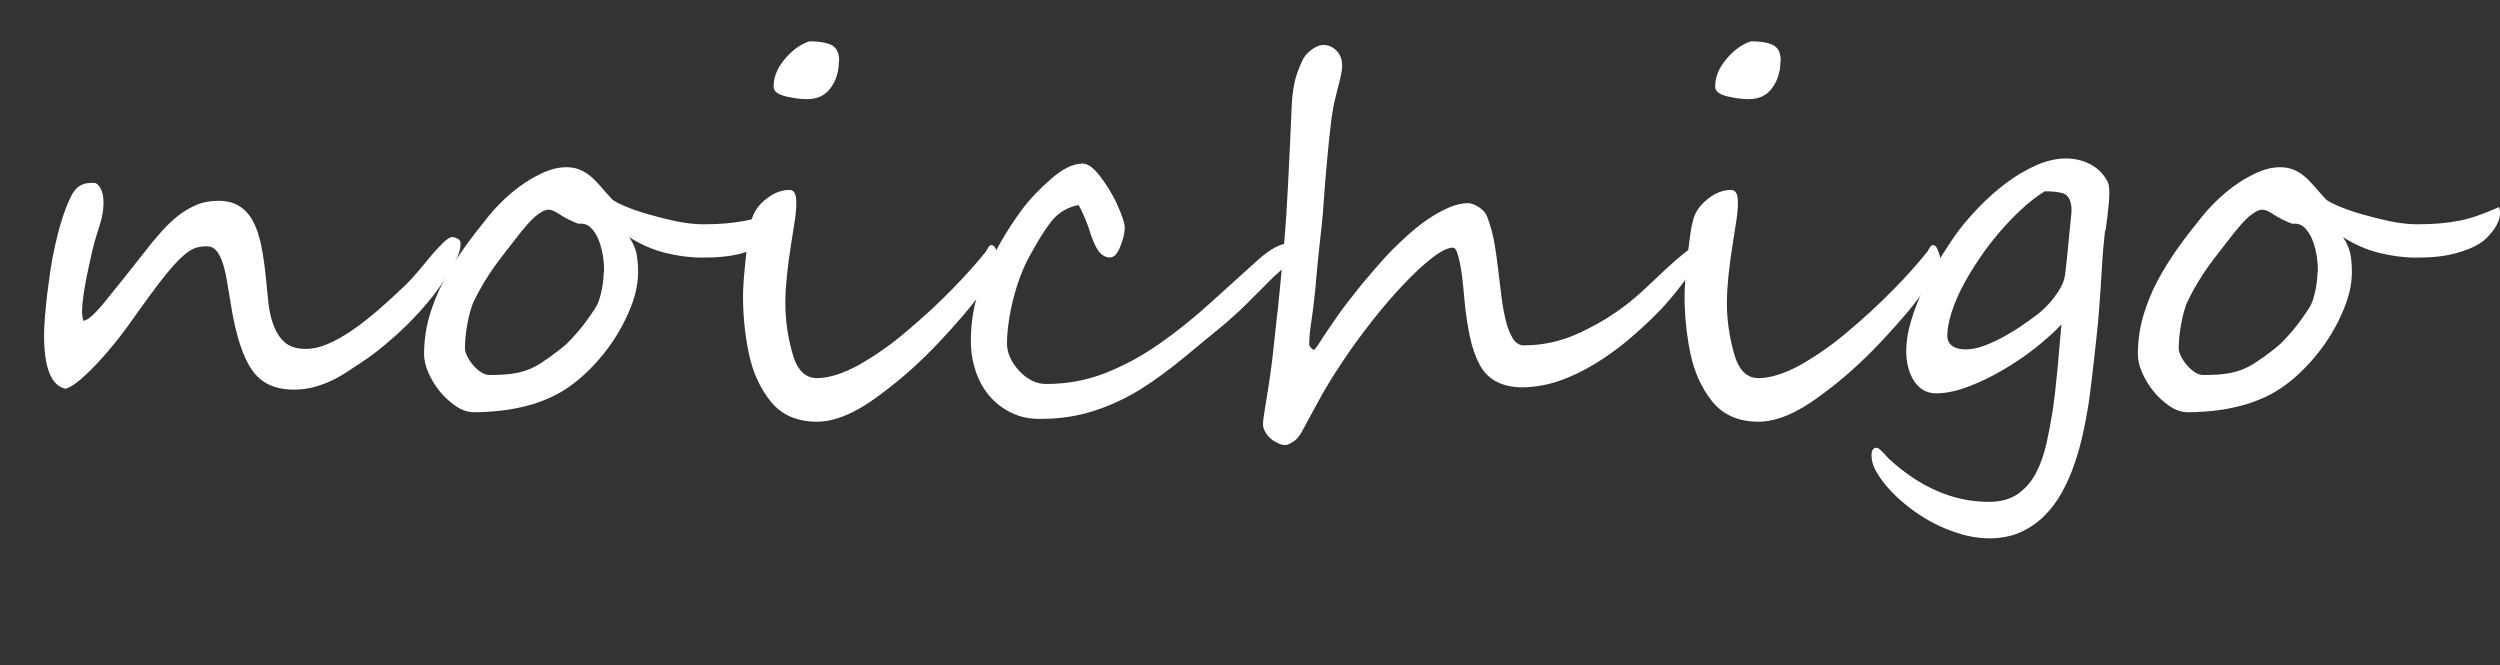
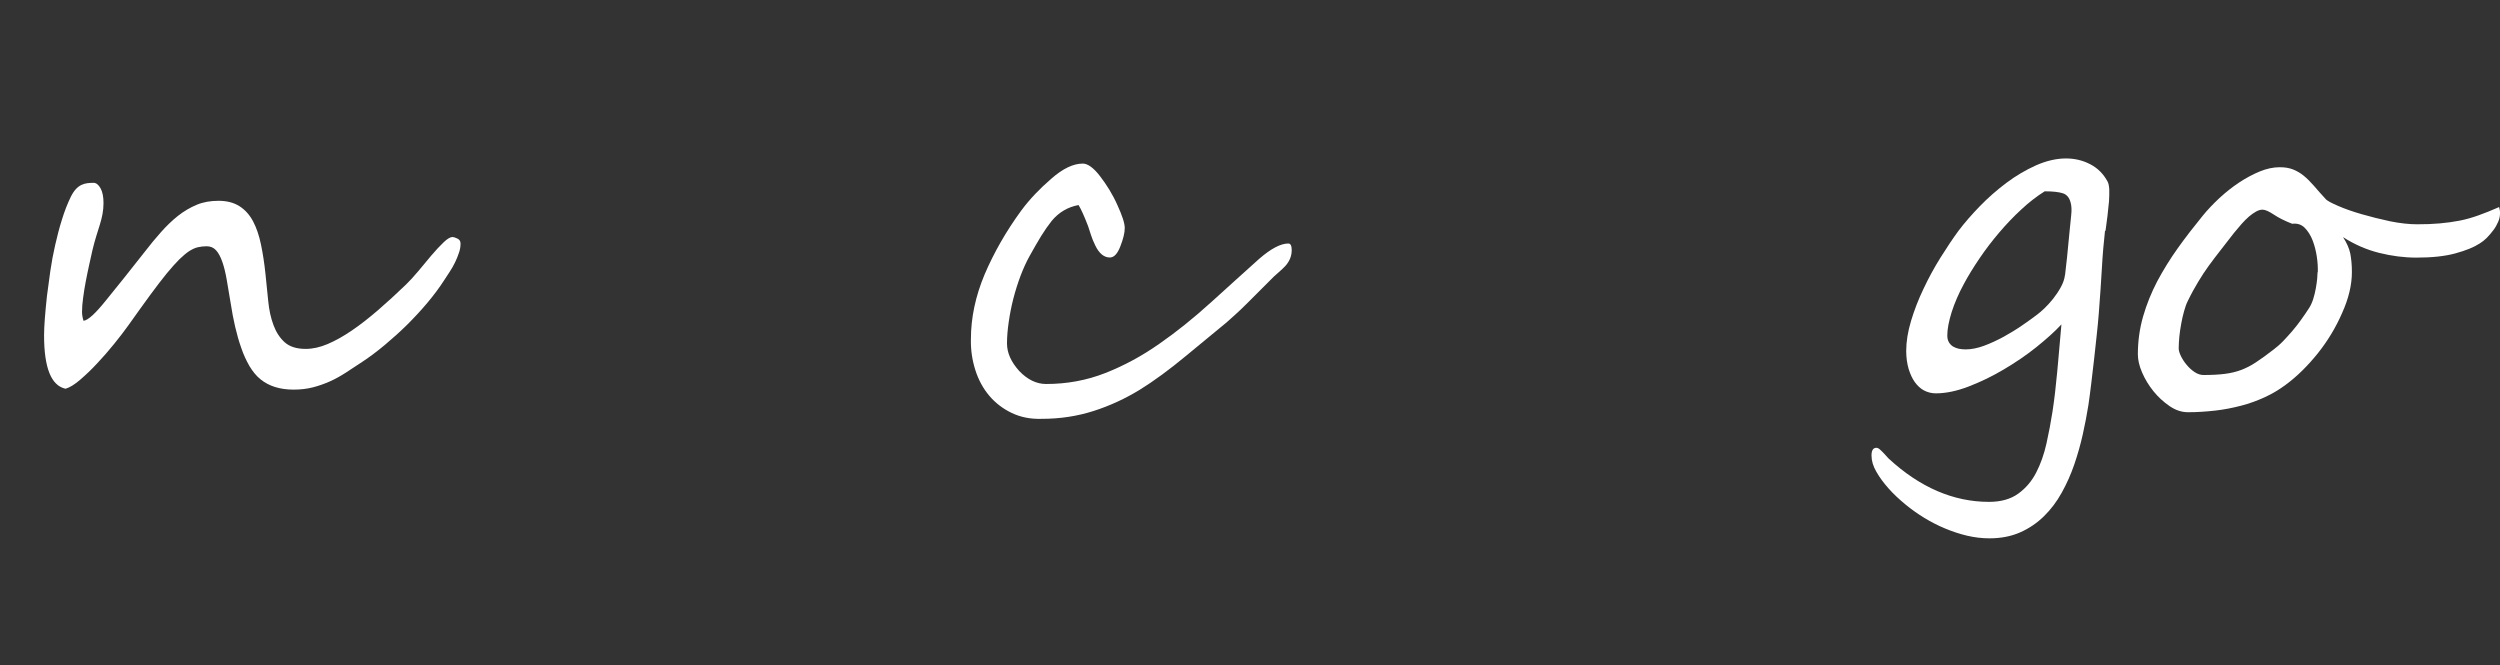
<svg xmlns="http://www.w3.org/2000/svg" id="_レイヤー_2" viewBox="0 0 200.2 53.27">
  <rect x="0" y="0" width="200.2" height="53.27" fill="#333333" stroke="none" />
  <g id="_最新">
    <path d="m36.88,19.5c0,.25-.04.5-.13.75-.08.25-.19.51-.31.76-.12.25-.26.5-.42.74-.16.24-.31.47-.45.69-.38.59-.82,1.18-1.33,1.79s-1.05,1.19-1.63,1.77c-.58.57-1.18,1.11-1.79,1.62-.61.51-1.21.96-1.8,1.35-.47.31-.92.61-1.34.88-.42.27-.85.51-1.28.7s-.88.35-1.35.47-.98.18-1.54.18c-1.08,0-1.96-.27-2.64-.82-.34-.27-.63-.63-.89-1.06-.25-.44-.48-.92-.66-1.46-.19-.53-.35-1.1-.49-1.7-.14-.6-.25-1.19-.34-1.78-.12-.73-.23-1.38-.33-1.96-.1-.58-.22-1.07-.36-1.46-.14-.4-.3-.7-.5-.92s-.45-.32-.76-.32c-.25,0-.48.03-.7.08-.22.05-.45.16-.69.31-.24.16-.5.38-.79.66-.29.29-.62.66-1.01,1.13-.38.47-.82,1.04-1.32,1.72-.5.68-1.07,1.48-1.74,2.42-.33.46-.71.96-1.15,1.5-.44.55-.9,1.07-1.36,1.56-.46.5-.92.93-1.36,1.31-.44.38-.83.62-1.17.72-1.15-.25-1.72-1.67-1.72-4.28,0-.69.08-1.74.23-3.14.08-.64.17-1.31.27-2,.1-.7.23-1.39.39-2.09.16-.7.33-1.37.54-2.03.2-.66.44-1.27.71-1.83.13-.26.27-.47.41-.62.14-.15.29-.26.44-.33.15-.07.31-.12.47-.14.16-.02.33-.03.5-.03.21,0,.39.14.56.43.16.29.24.68.24,1.19,0,.31-.03.61-.08.88-.05.27-.12.55-.21.84-.09.29-.19.6-.29.93-.1.33-.21.71-.31,1.14-.08.35-.17.74-.26,1.17s-.19.87-.27,1.31c-.08.44-.16.88-.21,1.3-.06.42-.09.8-.09,1.14,0,.23.04.48.12.72.36-.04.96-.59,1.8-1.64.43-.53.9-1.12,1.42-1.76.51-.64,1.07-1.34,1.67-2.11.44-.57.88-1.11,1.32-1.6.44-.49.89-.93,1.36-1.3s.97-.66,1.49-.88,1.11-.32,1.75-.32c.68,0,1.24.15,1.69.44s.81.7,1.08,1.21c.27.51.48,1.13.63,1.85.15.72.27,1.5.36,2.36.08.73.15,1.45.22,2.17.07.72.21,1.36.42,1.92.21.57.51,1.03.9,1.38s.95.53,1.68.53c.56,0,1.15-.13,1.76-.39.61-.26,1.26-.62,1.93-1.08.68-.46,1.38-1.01,2.1-1.63s1.47-1.31,2.24-2.05c.3-.29.63-.65.99-1.08.36-.44.71-.86,1.05-1.26.34-.4.67-.75.97-1.04.3-.29.54-.43.72-.43.08,0,.21.04.38.12s.26.21.26.39Z" fill="#fff" />
-     <path d="m62.96,17.1c0,.22-.05.45-.15.67-.1.23-.22.45-.38.66s-.33.42-.52.61c-.19.19-.38.34-.58.46-.46.3-1.1.56-1.94.79-.84.23-1.88.34-3.12.34-.99,0-1.99-.13-2.99-.38s-1.97-.67-2.89-1.26c.3.46.49.89.58,1.31.08.42.13.91.13,1.48,0,1.03-.26,2.12-.78,3.28-.51,1.17-1.17,2.26-1.97,3.26-.81,1-1.66,1.84-2.56,2.5-.51.38-1.06.71-1.67.99-.61.28-1.24.51-1.9.68s-1.35.31-2.07.39c-.72.08-1.44.13-2.17.13-.51,0-1-.16-1.48-.49-.48-.33-.91-.72-1.29-1.19s-.68-.97-.91-1.5c-.23-.53-.34-1.02-.34-1.45,0-1.05.14-2.07.42-3.04.28-.97.66-1.91,1.13-2.81.48-.9,1.03-1.79,1.65-2.66.62-.87,1.29-1.73,1.99-2.59.39-.48.84-.95,1.34-1.42.5-.46,1.03-.88,1.57-1.24.55-.36,1.1-.66,1.66-.89.56-.23,1.09-.34,1.6-.34.42,0,.77.06,1.07.18s.58.28.85.5.54.49.82.81c.28.33.6.69.97,1.09.12.12.44.29.97.52.53.23,1.15.45,1.88.66s1.48.4,2.28.57c.79.16,1.52.24,2.17.24s1.25-.02,1.8-.07c.55-.05,1.08-.12,1.59-.22.51-.1,1.03-.25,1.53-.43.51-.18,1.05-.4,1.64-.66.05.2.08.36.08.51Zm-14.59,4.69c.01-.36-.01-.78-.08-1.24-.07-.46-.18-.9-.34-1.31s-.38-.75-.64-1.01c-.27-.26-.6-.36-.99-.31-.6-.23-1.09-.48-1.48-.74-.39-.26-.69-.39-.9-.39-.16,0-.33.05-.51.15s-.37.23-.57.4c-.2.17-.39.37-.6.6-.2.23-.4.47-.6.71-.39.51-.75.97-1.08,1.39-.33.42-.64.83-.94,1.24s-.58.84-.85,1.29-.55.95-.82,1.51c-.12.23-.22.51-.31.84-.09.33-.17.66-.23,1.01-.07.35-.11.69-.15,1.04-.03.35-.05.65-.05.93,0,.17.06.37.18.62.12.24.27.48.46.7.19.23.4.42.64.58s.48.23.71.23c.66,0,1.23-.03,1.7-.09s.9-.16,1.3-.31c.4-.15.8-.35,1.2-.62.4-.26.87-.6,1.41-1.02.26-.2.52-.42.77-.68.25-.26.5-.54.75-.83s.48-.59.7-.9c.22-.31.43-.61.62-.91.13-.2.24-.44.33-.72.09-.29.16-.57.21-.86.05-.29.09-.55.11-.78s.03-.4.03-.51Z" fill="#fff" />
-     <path d="m79.97,20.75c.01.27-.11.64-.36,1.11s-.6,1-1.04,1.59c-.44.59-.94,1.23-1.52,1.9-.58.68-1.19,1.35-1.83,2.03-.73.78-1.5,1.53-2.31,2.26-.81.72-1.68,1.42-2.61,2.1-1.82,1.35-3.45,2.03-4.88,2.03-1.58,0-2.8-.53-3.67-1.58-.87-1.07-1.46-2.36-1.78-3.87-.31-1.5-.47-3.04-.47-4.63,0-.66.08-1.7.23-3.11.08-.7.16-1.31.23-1.82s.16-.92.25-1.23c.18-.61.57-1.15,1.15-1.6.6-.48,1.22-.72,1.88-.72.35,0,.53.33.53,1,0,.44-.04.94-.13,1.5-.08.56-.17,1.11-.26,1.66-.17,1.03-.29,1.95-.37,2.76-.08.81-.12,1.52-.12,2.12,0,1.32.18,2.64.55,3.98.36,1.37,1.02,2.05,1.97,2.05s2.08-.35,3.36-1.05c.64-.36,1.28-.77,1.91-1.21.64-.44,1.28-.94,1.91-1.48.65-.55,1.28-1.1,1.88-1.65.6-.55,1.18-1.12,1.76-1.71.57-.59,1.09-1.13,1.54-1.64.46-.51.85-.98,1.19-1.41.01-.03.04-.07.07-.13.03-.06.07-.12.11-.18s.08-.11.12-.15.08-.05.12-.04c.18,0,.32.14.41.43.12.27.18.5.18.66Zm-12.79-15.88c0,.85-.22,1.57-.66,2.17-.43.6-1.06.9-1.89.9-.52,0-1.1-.08-1.74-.23-.62-.16-.94-.41-.94-.76,0-.64.2-1.25.6-1.83.4-.58.88-1.05,1.44-1.42.44-.26.74-.39.88-.39.74,0,1.31.1,1.72.3.4.2.61.62.61,1.26Z" fill="#fff" />
    <path d="m103.44,20.03c0,.47-.17.89-.51,1.27-.12.13-.3.3-.55.52-.25.21-.47.42-.66.62l-1.8,1.8c-.34.34-.65.64-.95.91-.29.27-.55.5-.77.69-.38.31-.83.69-1.36,1.12-.53.44-1.14.94-1.83,1.51-1.35,1.12-2.6,2.04-3.75,2.75-1.15.7-2.37,1.27-3.68,1.69-1.31.42-2.69.63-4.15.63-.9.03-1.7-.13-2.41-.47-.71-.34-1.31-.8-1.8-1.38-.49-.58-.86-1.26-1.11-2.04s-.38-1.61-.36-2.48c0-1.73.37-3.46,1.1-5.2.74-1.73,1.71-3.44,2.94-5.12.66-.89,1.46-1.73,2.4-2.54.92-.81,1.76-1.21,2.52-1.21.4,0,.87.34,1.39,1.02.26.34.51.7.74,1.08.23.38.45.79.64,1.22.39.85.59,1.46.59,1.84s-.12.87-.35,1.46c-.23.6-.51.9-.84.9-.47,0-.86-.32-1.17-.96-.16-.33-.27-.6-.34-.83-.07-.23-.15-.47-.24-.73-.3-.78-.55-1.34-.76-1.68-.86.16-1.58.58-2.15,1.27-.27.34-.56.75-.85,1.22-.29.48-.6,1.01-.93,1.61-.26.47-.5,1-.72,1.58-.22.59-.41,1.19-.57,1.81-.16.62-.28,1.24-.37,1.86-.09.62-.14,1.19-.14,1.73,0,.76.33,1.49.98,2.21.66.69,1.38,1.04,2.15,1.04,1.67,0,3.25-.29,4.75-.88,1.5-.59,2.94-1.37,4.32-2.34,1.37-.95,2.75-2.06,4.16-3.34.7-.64,1.37-1.24,2-1.81.63-.57,1.23-1.11,1.81-1.63.95-.83,1.74-1.25,2.36-1.25.18,0,.27.18.27.53Z" fill="#fff" />
-     <path d="m135.89,20.63c0,.27-.2.7-.59,1.29-.14.23-.33.5-.55.78-.22.29-.45.58-.69.87-.24.29-.48.57-.71.83-.23.26-.44.48-.62.66-.76.77-1.56,1.5-2.4,2.21-.85.7-1.72,1.33-2.63,1.88-.91.55-1.84,1-2.81,1.34-.97.34-1.96.51-2.96.53-.77,0-1.45-.14-2.04-.43-.59-.29-1.06-.75-1.4-1.39-.34-.64-.59-1.35-.76-2.15-.17-.79-.31-1.65-.41-2.56-.01-.14-.03-.36-.06-.64-.03-.29-.06-.6-.09-.95-.03-.34-.08-.7-.13-1.06-.05-.36-.11-.7-.18-1-.07-.3-.14-.54-.22-.73-.08-.19-.18-.28-.28-.28-.4,0-.96.27-1.66.81-.7.54-1.47,1.25-2.3,2.13-.83.88-1.69,1.87-2.56,2.98-.87,1.11-1.69,2.23-2.44,3.38-.66.99-1.27,1.98-1.81,2.98-.54,1-1.01,1.87-1.42,2.61-.22.34-.46.58-.7.71-.25.14-.42.21-.51.21-.21,0-.42-.05-.63-.15s-.41-.22-.59-.38-.32-.34-.43-.54c-.11-.2-.17-.4-.17-.6,0-.17.03-.45.09-.83s.13-.82.21-1.3c.08-.48.16-.98.23-1.49.08-.51.14-.99.2-1.44.09-.86.2-1.8.31-2.83.12-1.03.23-2.07.33-3.12.1-1.05.2-2.07.29-3.08.09-1,.16-1.91.21-2.71.01-.26.03-.61.06-1.04.03-.43.05-.9.08-1.42.03-.51.05-1.06.08-1.63.03-.57.05-1.13.08-1.67.03-.54.05-1.05.07-1.52.02-.48.04-.88.05-1.2.01-.36.04-.7.07-1.02.03-.31.08-.62.14-.93.06-.31.14-.61.25-.92.11-.31.25-.64.42-1.01.05-.12.14-.25.25-.39.12-.14.25-.27.4-.39.15-.12.31-.22.49-.3.18-.08.35-.13.54-.13.38,0,.72.15,1.03.45.31.3.46.72.46,1.25,0,.17-.03.4-.09.68-.06.29-.13.58-.21.89-.08.31-.15.6-.22.88-.07.28-.12.49-.15.63-.1.53-.2,1.15-.27,1.84-.08.69-.15,1.39-.22,2.11-.07.72-.13,1.42-.19,2.12-.05.7-.1,1.32-.14,1.87-.04.62-.09,1.21-.15,1.76s-.12,1.09-.18,1.63c-.06.54-.11,1.09-.17,1.64-.05.55-.1,1.15-.16,1.79-.09.96-.2,1.81-.31,2.55-.12.74-.18,1.36-.18,1.88,0,.08.04.17.13.27.08.1.16.16.22.16h.08c.12-.14.27-.36.45-.64.18-.29.39-.6.62-.94.23-.34.48-.69.73-1.06s.5-.71.75-1.03c.25-.31.52-.65.81-1.03s.6-.75.92-1.12c.32-.38.64-.75.98-1.13.33-.38.65-.73.97-1.05.4-.4.85-.83,1.35-1.27.49-.44,1.01-.85,1.55-1.21.54-.36,1.08-.66,1.63-.9s1.07-.35,1.56-.35c.09,0,.21.03.36.08.15.05.3.13.45.22.15.1.29.21.42.35.13.14.23.3.29.48.26.7.45,1.41.57,2.11s.22,1.45.31,2.23c.08.66.16,1.35.25,2.05.09.7.21,1.34.35,1.91.14.57.33,1.04.56,1.41.23.36.52.55.87.55,1.6,0,3.14-.36,4.61-1.07.78-.38,1.46-.74,2.02-1.09s1.09-.72,1.58-1.09c.49-.38.97-.79,1.46-1.25.48-.46,1.04-.98,1.68-1.58,1.26-1.16,2-1.74,2.21-1.74.2,0,.29.27.29.8Z" fill="#fff" />
-     <path d="m155.37,20.75c.01.27-.11.64-.36,1.11s-.6,1-1.04,1.59c-.44.59-.94,1.23-1.52,1.9-.58.68-1.19,1.35-1.83,2.03-.73.78-1.5,1.53-2.31,2.26s-1.68,1.42-2.61,2.1c-1.82,1.35-3.45,2.03-4.88,2.03-1.58,0-2.8-.53-3.67-1.58-.87-1.07-1.46-2.36-1.78-3.87-.31-1.5-.47-3.04-.47-4.63,0-.66.08-1.7.23-3.11.08-.7.16-1.31.23-1.82s.16-.92.25-1.23c.18-.61.57-1.15,1.15-1.6.6-.48,1.22-.72,1.88-.72.35,0,.53.33.53,1,0,.44-.04.94-.13,1.5-.08.56-.17,1.11-.26,1.66-.17,1.03-.29,1.95-.37,2.76-.08.81-.12,1.52-.12,2.12,0,1.32.18,2.64.55,3.98.36,1.37,1.02,2.05,1.97,2.05s2.08-.35,3.36-1.05c.64-.36,1.28-.77,1.91-1.21.64-.44,1.28-.94,1.91-1.48.65-.55,1.28-1.1,1.88-1.65.6-.55,1.18-1.12,1.76-1.71s1.09-1.13,1.54-1.64.85-.98,1.19-1.41c.01-.03.04-.07.07-.13s.07-.12.11-.18.08-.11.12-.15.08-.05.12-.04c.18,0,.32.14.41.43.12.27.18.5.18.66Zm-12.79-15.88c0,.85-.22,1.57-.66,2.17-.43.6-1.06.9-1.89.9-.52,0-1.1-.08-1.74-.23-.62-.16-.94-.41-.94-.76,0-.64.2-1.25.6-1.83.4-.58.88-1.05,1.44-1.42.44-.26.74-.39.88-.39.74,0,1.32.1,1.72.3.4.2.61.62.61,1.26Z" fill="#fff" />
    <path d="m168.57,18.47c-.1.9-.19,1.89-.25,2.99s-.15,2.31-.25,3.65c-.04.5-.09,1.05-.16,1.68s-.14,1.27-.21,1.93-.16,1.32-.23,1.96-.16,1.23-.23,1.75c-.12.76-.27,1.54-.45,2.35-.18.81-.41,1.62-.68,2.41-.27.79-.61,1.55-1.01,2.27-.4.72-.87,1.34-1.42,1.88-.55.54-1.18.97-1.9,1.29-.72.32-1.55.48-2.47.48-.59,0-1.18-.07-1.78-.21-.6-.14-1.19-.34-1.77-.58-.58-.24-1.14-.53-1.68-.86s-1.04-.69-1.49-1.06c-.51-.42-.96-.84-1.35-1.28-.39-.44-.72-.88-.98-1.34-.26-.44-.39-.88-.39-1.31,0-.4.13-.61.39-.61.09,0,.19.05.29.14.05.04.11.1.19.18.07.08.14.15.21.22.07.07.12.14.18.2s.08.09.1.11c2.51,2.32,5.2,3.48,8.05,3.48.95,0,1.73-.22,2.33-.65.61-.44,1.09-1,1.45-1.7.36-.7.63-1.47.82-2.32.19-.85.35-1.7.48-2.53.08-.52.15-1.04.21-1.56.06-.52.11-1.06.17-1.63s.1-1.16.16-1.79.11-1.3.18-2.03c-.53.57-1.21,1.18-2.02,1.83s-1.69,1.24-2.62,1.79-1.87,1-2.81,1.36c-.94.36-1.81.54-2.61.54-.34,0-.65-.08-.94-.23s-.53-.38-.74-.67-.37-.65-.5-1.07c-.12-.42-.19-.9-.19-1.42,0-.75.13-1.56.39-2.42s.59-1.72,1-2.57c.4-.85.85-1.68,1.35-2.48s.98-1.52,1.45-2.16c.47-.62,1.04-1.28,1.7-1.96s1.38-1.31,2.14-1.88,1.55-1.03,2.37-1.4c.82-.36,1.62-.55,2.4-.55.69,0,1.33.15,1.93.46.6.31,1.06.77,1.39,1.38.08.14.12.35.14.63.01.28,0,.6-.02.96-.03.36-.07.74-.12,1.15s-.1.82-.16,1.22Zm-3.2,3.55c.05-.39.1-.86.16-1.42.05-.55.12-1.24.2-2.06.04-.43.08-.86.13-1.29s.03-.78-.05-1.05c-.1-.38-.31-.62-.61-.72-.3-.1-.79-.16-1.46-.16-.62.39-1.25.87-1.87,1.45-.62.57-1.21,1.19-1.78,1.86s-1.09,1.35-1.57,2.06c-.48.71-.91,1.4-1.27,2.08-.4.74-.72,1.48-.96,2.22-.23.74-.35,1.36-.35,1.87,0,.22.04.4.13.55.08.14.2.26.33.34.14.08.29.14.47.18.18.03.35.05.54.05.46,0,.95-.1,1.47-.29s1.05-.44,1.57-.72c.52-.29,1.02-.59,1.48-.91.47-.32.87-.61,1.21-.87.14-.1.33-.27.57-.49.23-.22.47-.48.7-.77s.44-.6.62-.93c.18-.33.29-.64.33-.96Z" fill="#fff" />
    <path d="m200.2,17.1c0,.22-.05.45-.15.67-.1.23-.22.45-.38.66s-.33.42-.52.61c-.19.19-.38.34-.58.46-.46.3-1.1.56-1.94.79-.84.23-1.88.34-3.12.34-.99,0-1.99-.13-2.99-.38s-1.97-.67-2.89-1.26c.3.46.49.89.58,1.31.08.42.13.91.13,1.48,0,1.03-.26,2.12-.78,3.28-.51,1.17-1.17,2.26-1.97,3.26-.81,1-1.66,1.84-2.56,2.5-.51.38-1.06.71-1.67.99-.61.28-1.24.51-1.9.68s-1.35.31-2.07.39c-.72.08-1.44.13-2.17.13-.51,0-1-.16-1.48-.49-.48-.33-.91-.72-1.29-1.19s-.68-.97-.91-1.5c-.23-.53-.34-1.02-.34-1.45,0-1.05.14-2.07.42-3.04.28-.97.66-1.91,1.13-2.81.48-.9,1.03-1.79,1.65-2.66.62-.87,1.29-1.73,1.99-2.59.39-.48.84-.95,1.34-1.42.5-.46,1.03-.88,1.57-1.24.55-.36,1.1-.66,1.66-.89.56-.23,1.09-.34,1.6-.34.42,0,.77.06,1.07.18s.58.28.85.5.54.49.82.81c.28.33.6.69.97,1.09.12.12.44.29.97.52.53.23,1.15.45,1.88.66s1.48.4,2.28.57c.79.16,1.52.24,2.17.24s1.25-.02,1.8-.07c.55-.05,1.08-.12,1.59-.22.51-.1,1.03-.25,1.53-.43.51-.18,1.05-.4,1.64-.66.05.2.08.36.08.51Zm-14.59,4.69c.01-.36-.01-.78-.08-1.24-.07-.46-.18-.9-.34-1.31s-.38-.75-.64-1.01c-.27-.26-.6-.36-.99-.31-.6-.23-1.09-.48-1.48-.74-.39-.26-.69-.39-.9-.39-.16,0-.33.05-.51.15s-.37.23-.57.4c-.2.17-.39.37-.6.6-.2.23-.4.47-.6.71-.39.51-.75.97-1.08,1.39-.33.42-.64.83-.94,1.24s-.58.84-.85,1.29-.55.95-.82,1.51c-.12.23-.22.51-.31.84-.09.33-.17.66-.23,1.01-.07.35-.11.69-.15,1.04-.03.35-.05.65-.05.93,0,.17.06.37.18.62.12.24.27.48.46.7.19.23.4.42.64.58s.48.23.71.23c.66,0,1.23-.03,1.7-.09s.9-.16,1.3-.31c.4-.15.8-.35,1.2-.62.4-.26.87-.6,1.41-1.02.26-.2.52-.42.77-.68.25-.26.5-.54.75-.83s.48-.59.7-.9c.22-.31.43-.61.62-.91.13-.2.24-.44.33-.72.09-.29.16-.57.21-.86.05-.29.09-.55.11-.78s.03-.4.03-.51Z" fill="#fff" />
  </g>
</svg>